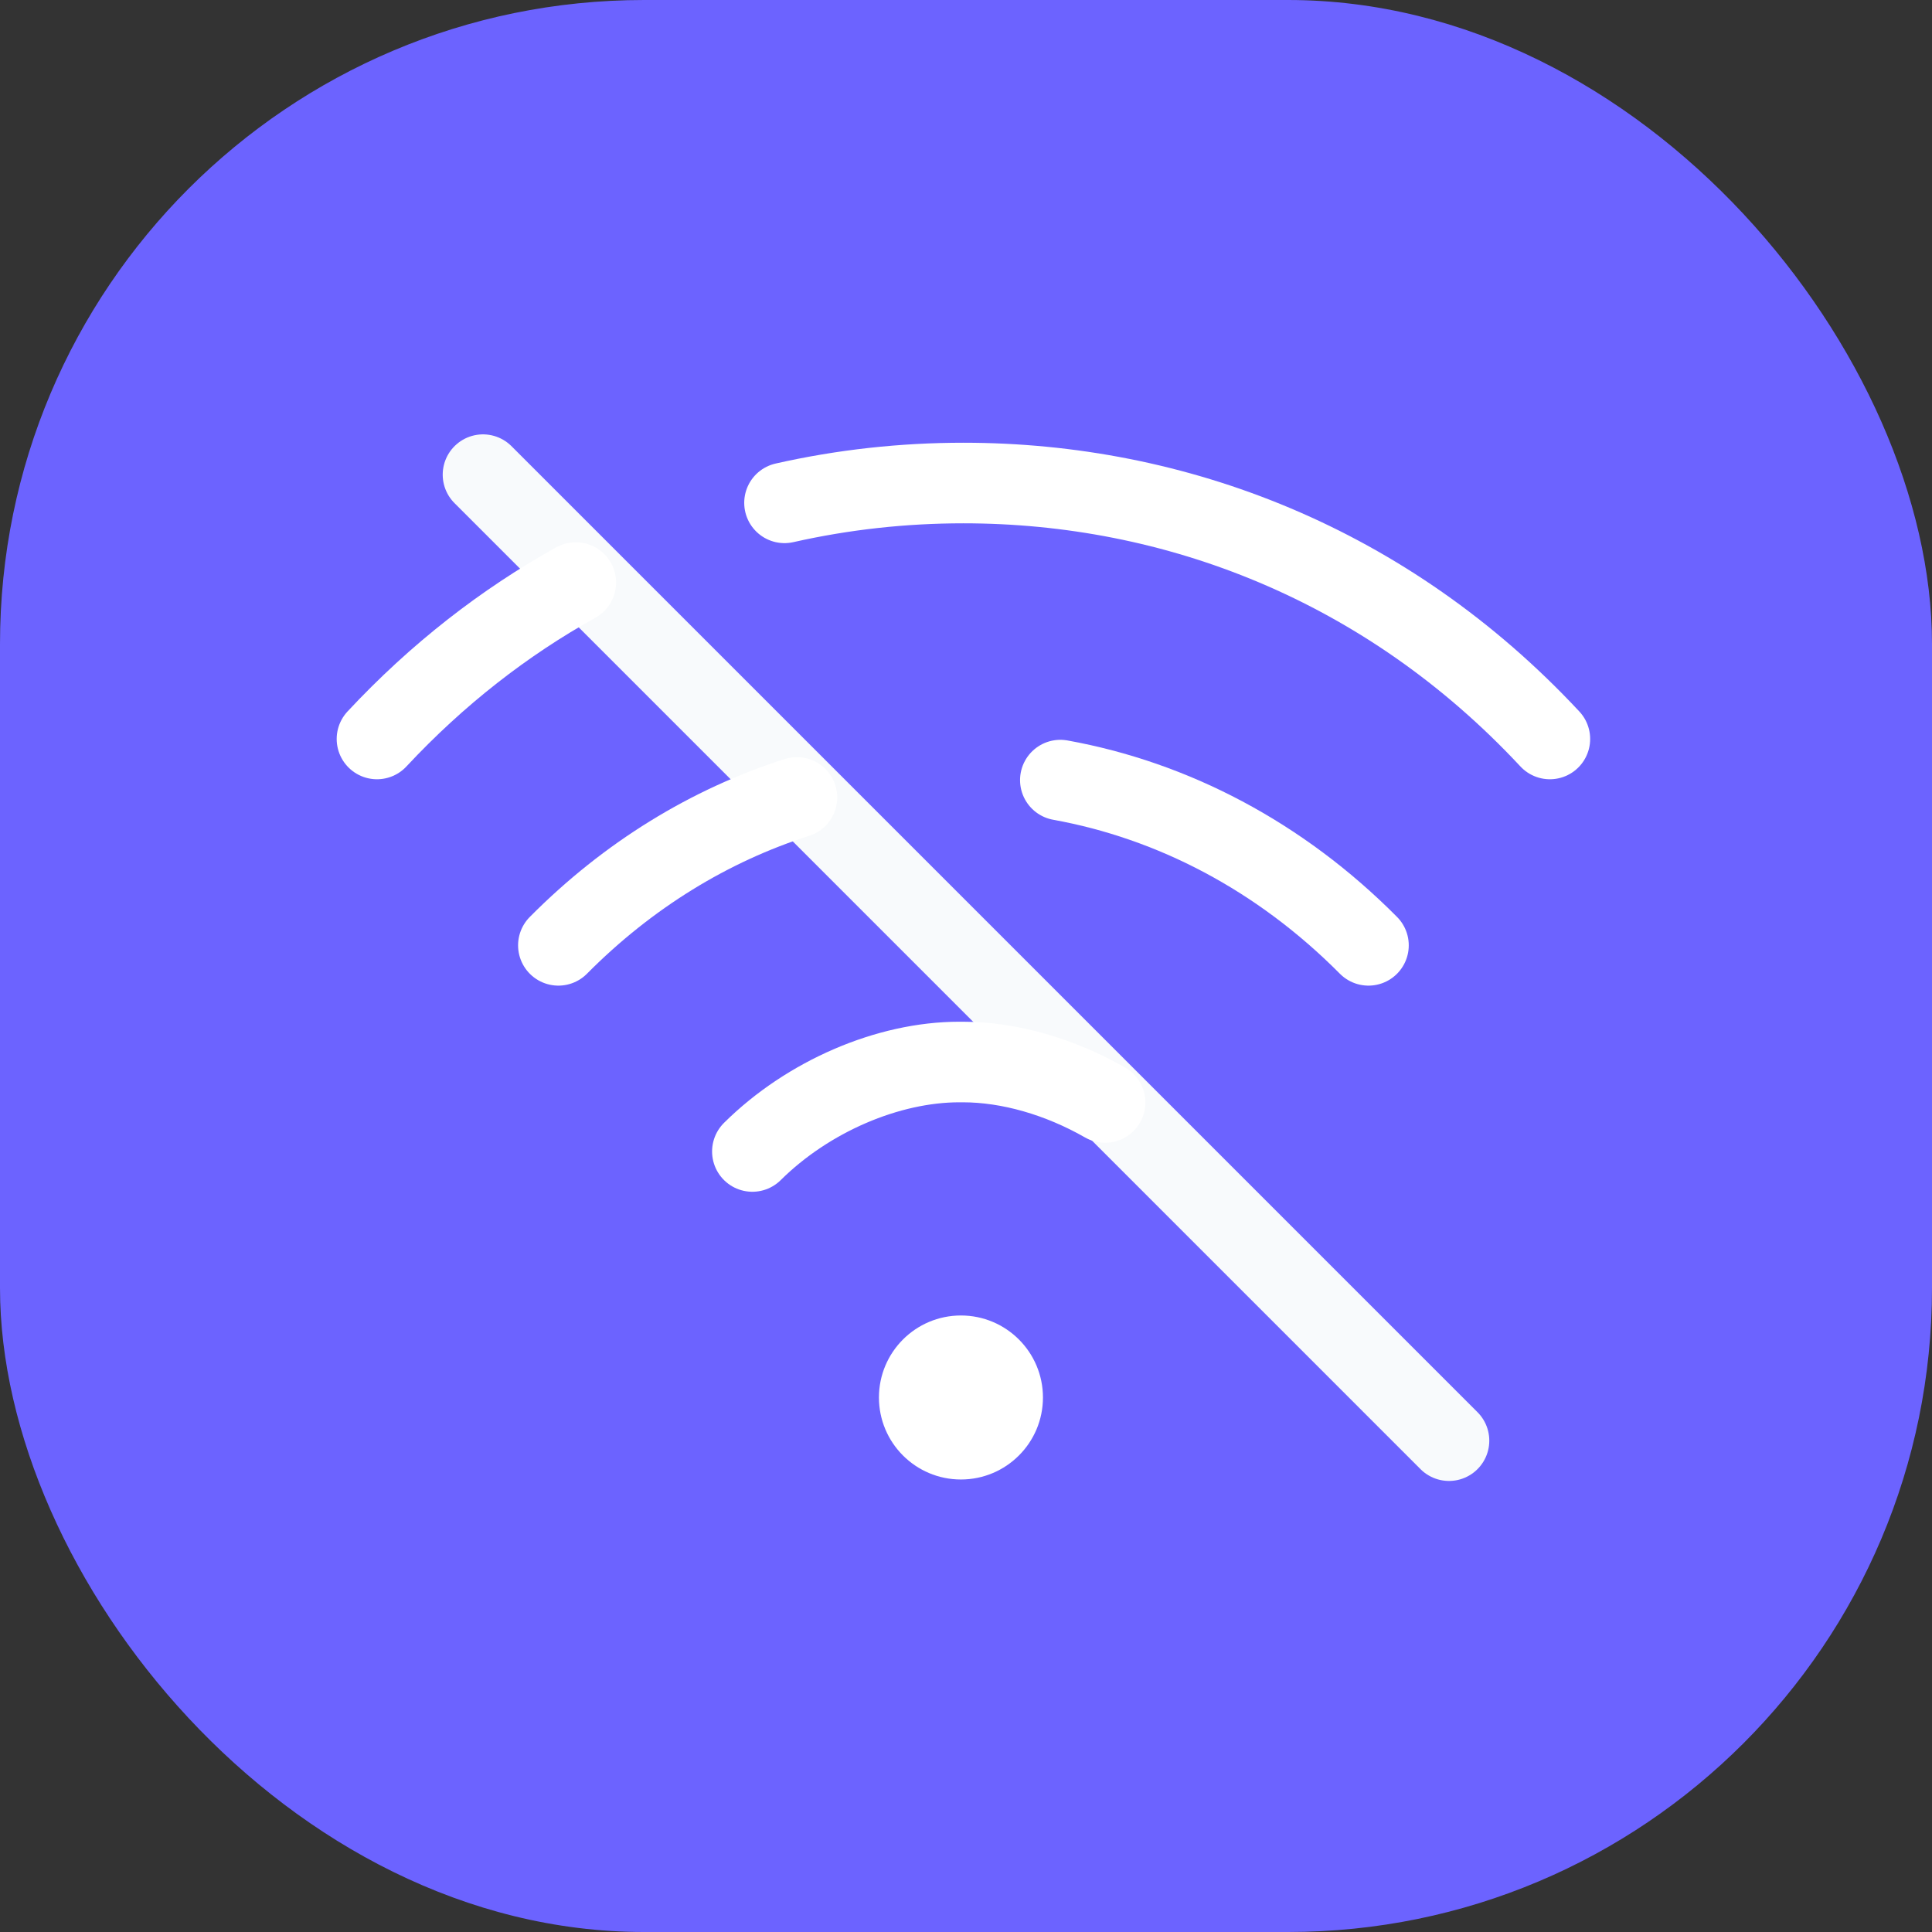
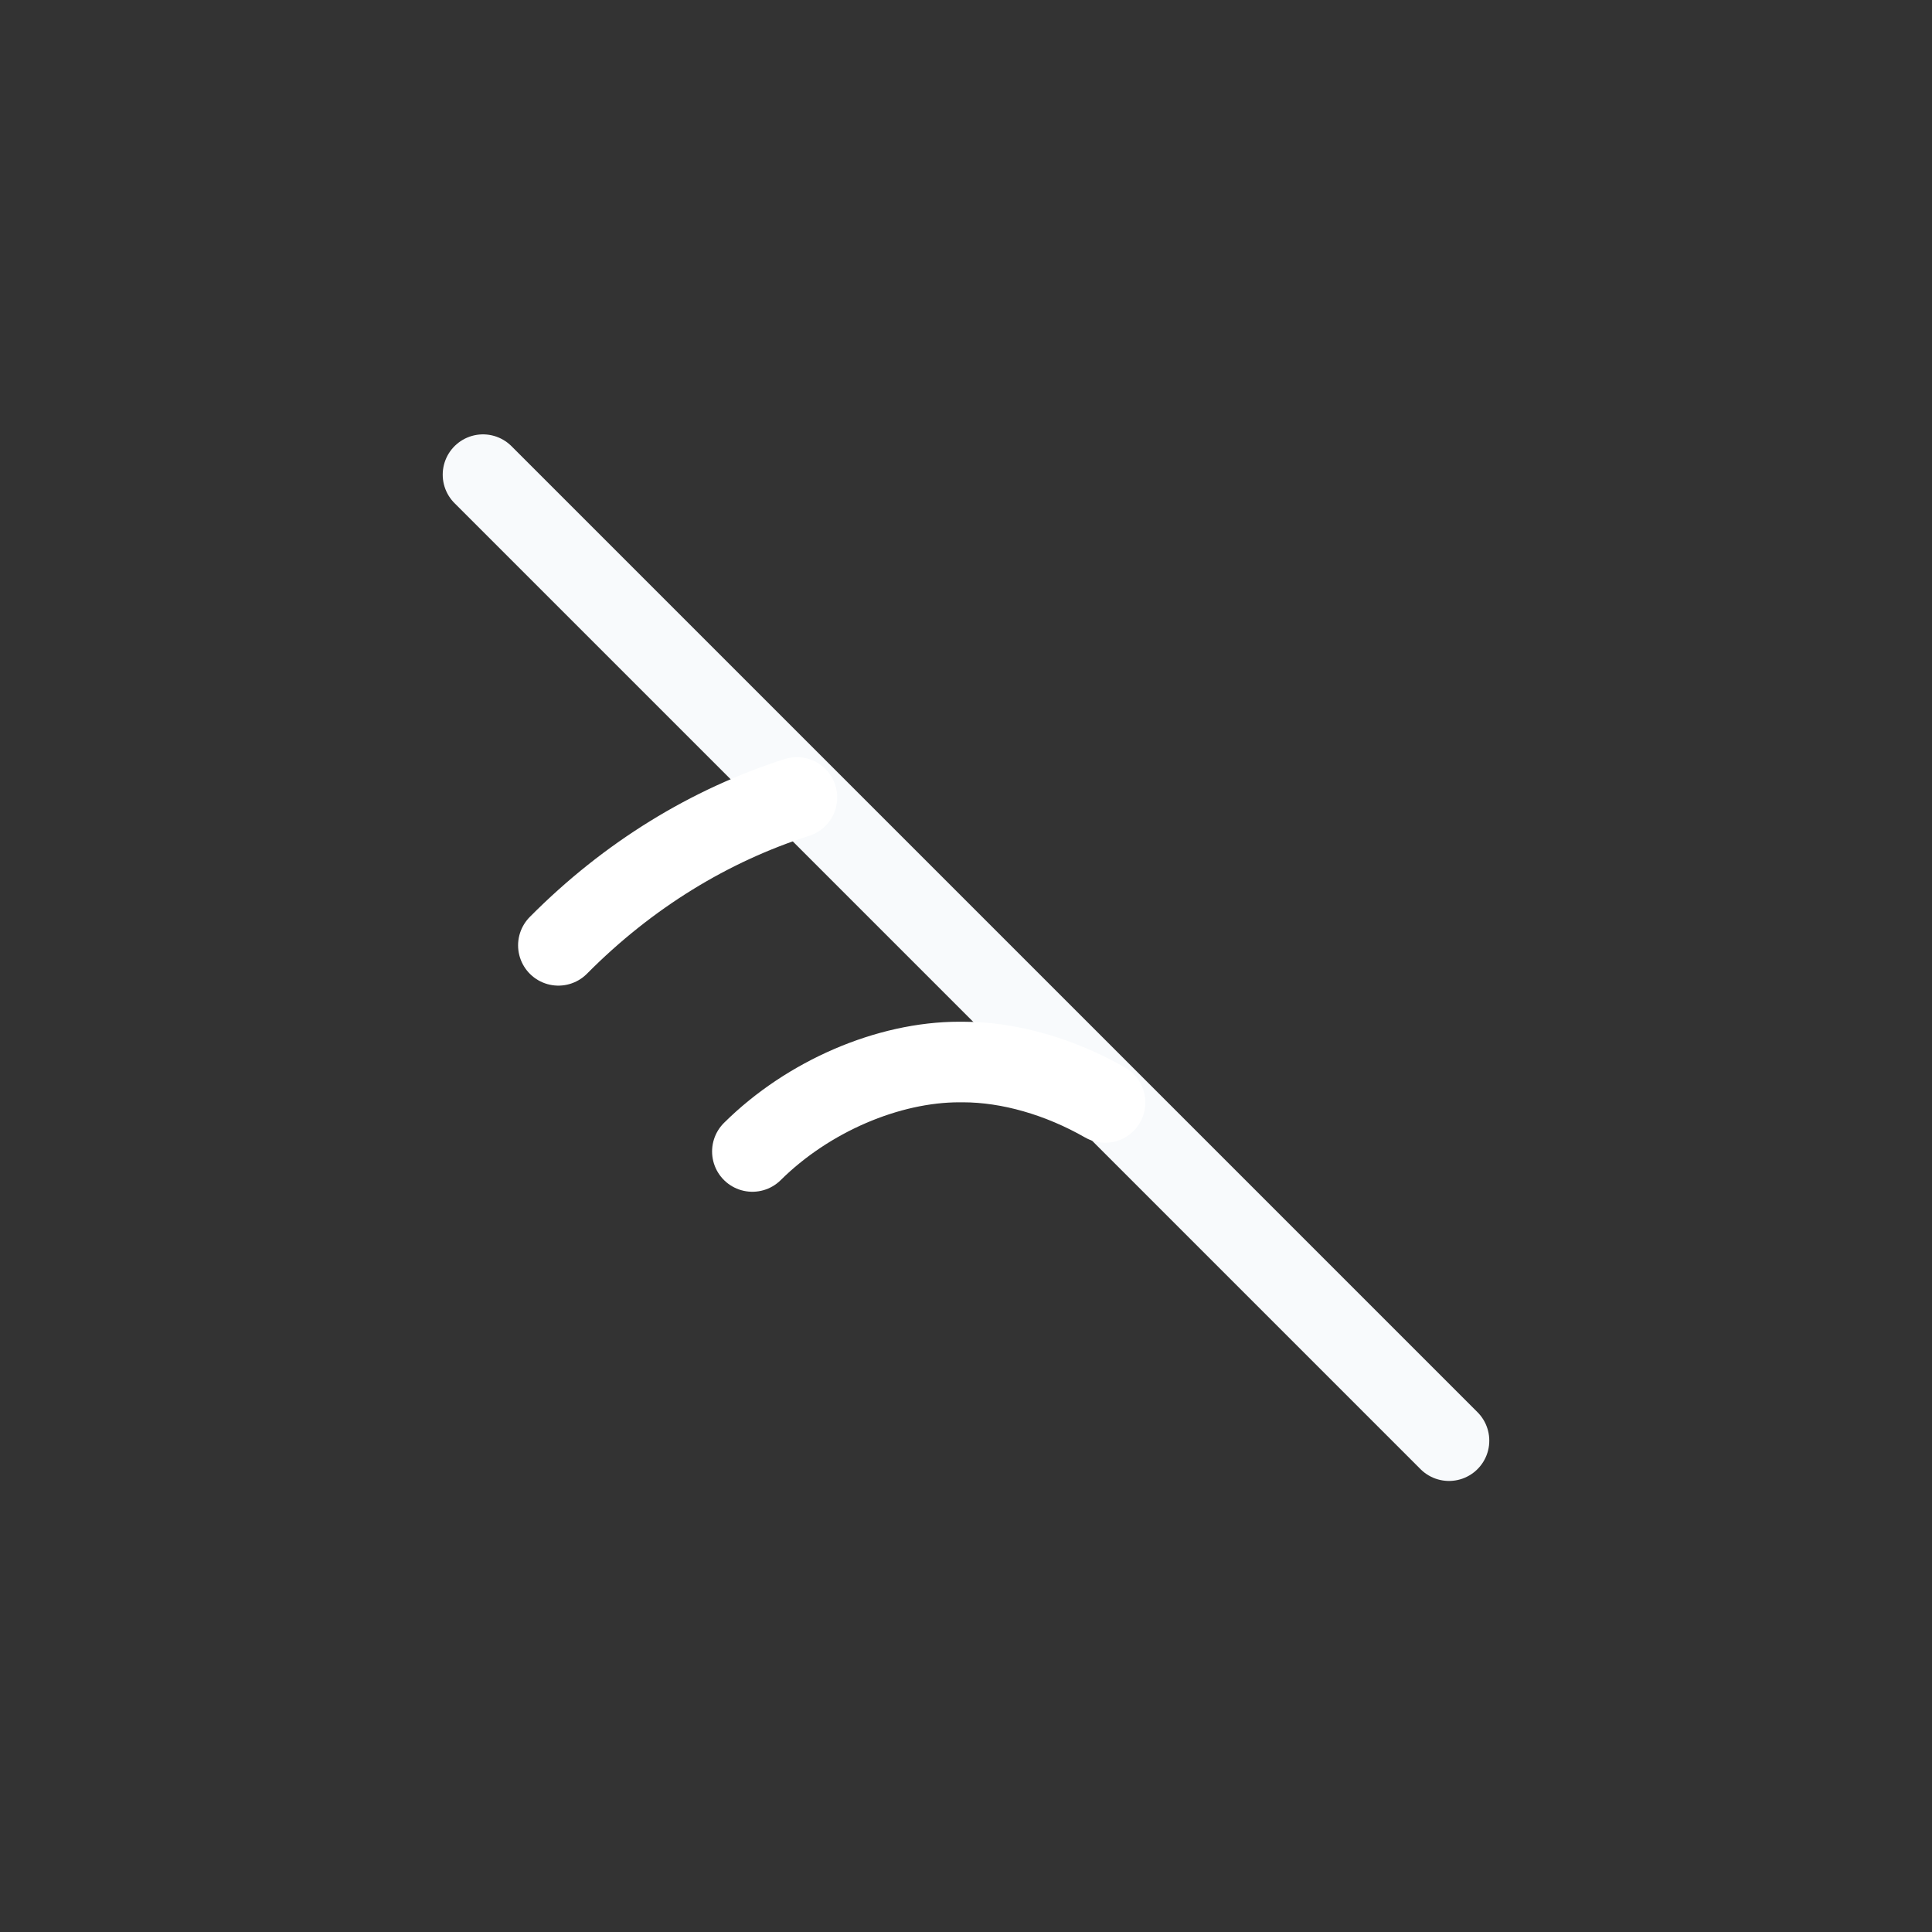
<svg xmlns="http://www.w3.org/2000/svg" width="82" height="82" viewBox="0 0 82 82" fill="none">
  <rect x="0" y="0" width="82" height="82" fill="#333333" stroke="none" />
-   <rect width="82" height="82" rx="27.333" fill="#6C63FF" />
  <path d="M20.5 20.146L61.5 61.146" stroke="#F8FAFC" stroke-width="3.42" stroke-linecap="round" stroke-linejoin="round" />
-   <path d="M40.785 55.833C42.707 55.833 44.266 57.391 44.266 59.314C44.266 61.236 42.707 62.794 40.785 62.794C38.863 62.794 37.305 61.236 37.305 59.314C37.305 57.391 38.863 55.833 40.785 55.833Z" fill="white" />
-   <path d="M24.438 24.725C21.412 26.409 18.565 28.613 16 31.364" stroke="white" stroke-width="3.42" stroke-miterlimit="10" stroke-linecap="round" stroke-linejoin="round" />
-   <path d="M65.781 31.364C58.858 23.936 49.875 20.501 40.891 20.501H40.89C38.343 20.501 35.797 20.777 33.297 21.342" stroke="white" stroke-width="3.42" stroke-miterlimit="10" stroke-linecap="round" stroke-linejoin="round" />
  <path d="M33.824 33.846C30.141 35.022 26.67 37.129 23.699 40.123" stroke="white" stroke-width="3.42" stroke-miterlimit="10" stroke-linecap="round" stroke-linejoin="round" />
-   <path d="M58.082 40.123C54.326 36.339 49.775 33.972 45.004 33.11" stroke="white" stroke-width="3.42" stroke-miterlimit="10" stroke-linecap="round" stroke-linejoin="round" />
  <path d="M46.902 46.793C44.993 45.701 42.849 45.075 40.869 45.075H40.716C37.698 45.075 34.298 46.529 31.933 48.872" stroke="white" stroke-width="3.42" stroke-miterlimit="10" stroke-linecap="round" stroke-linejoin="round" />
</svg>